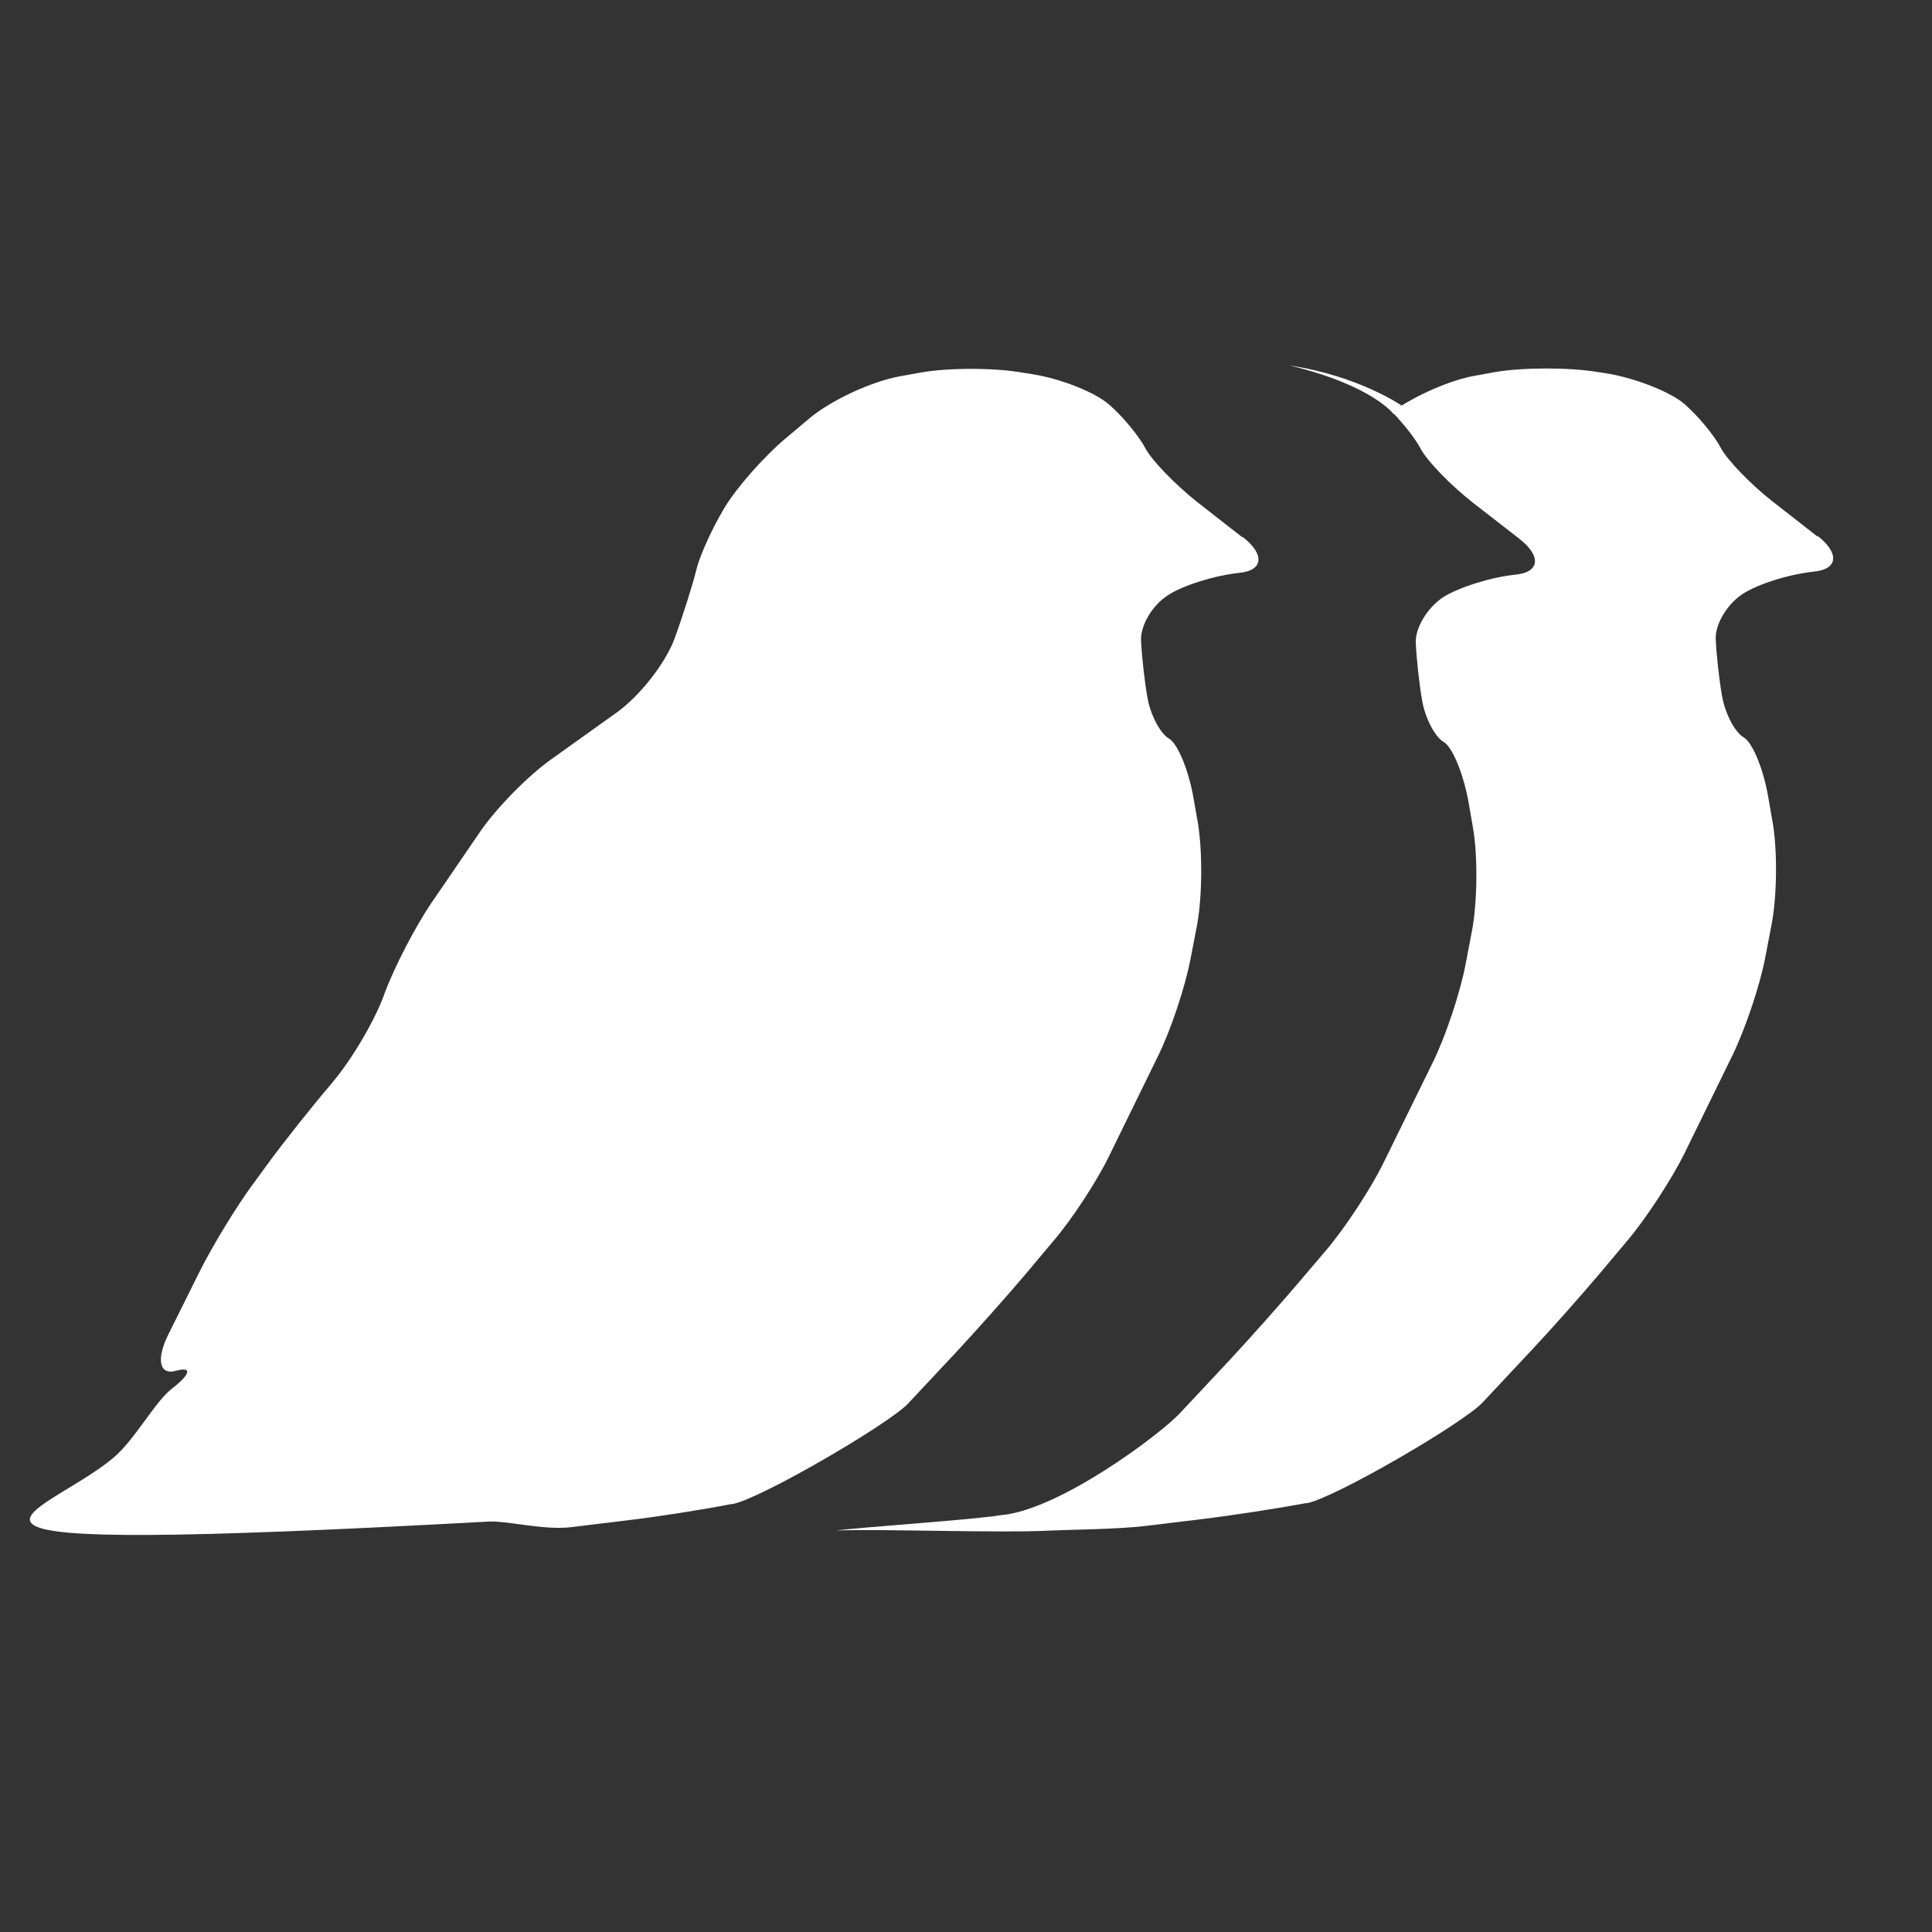
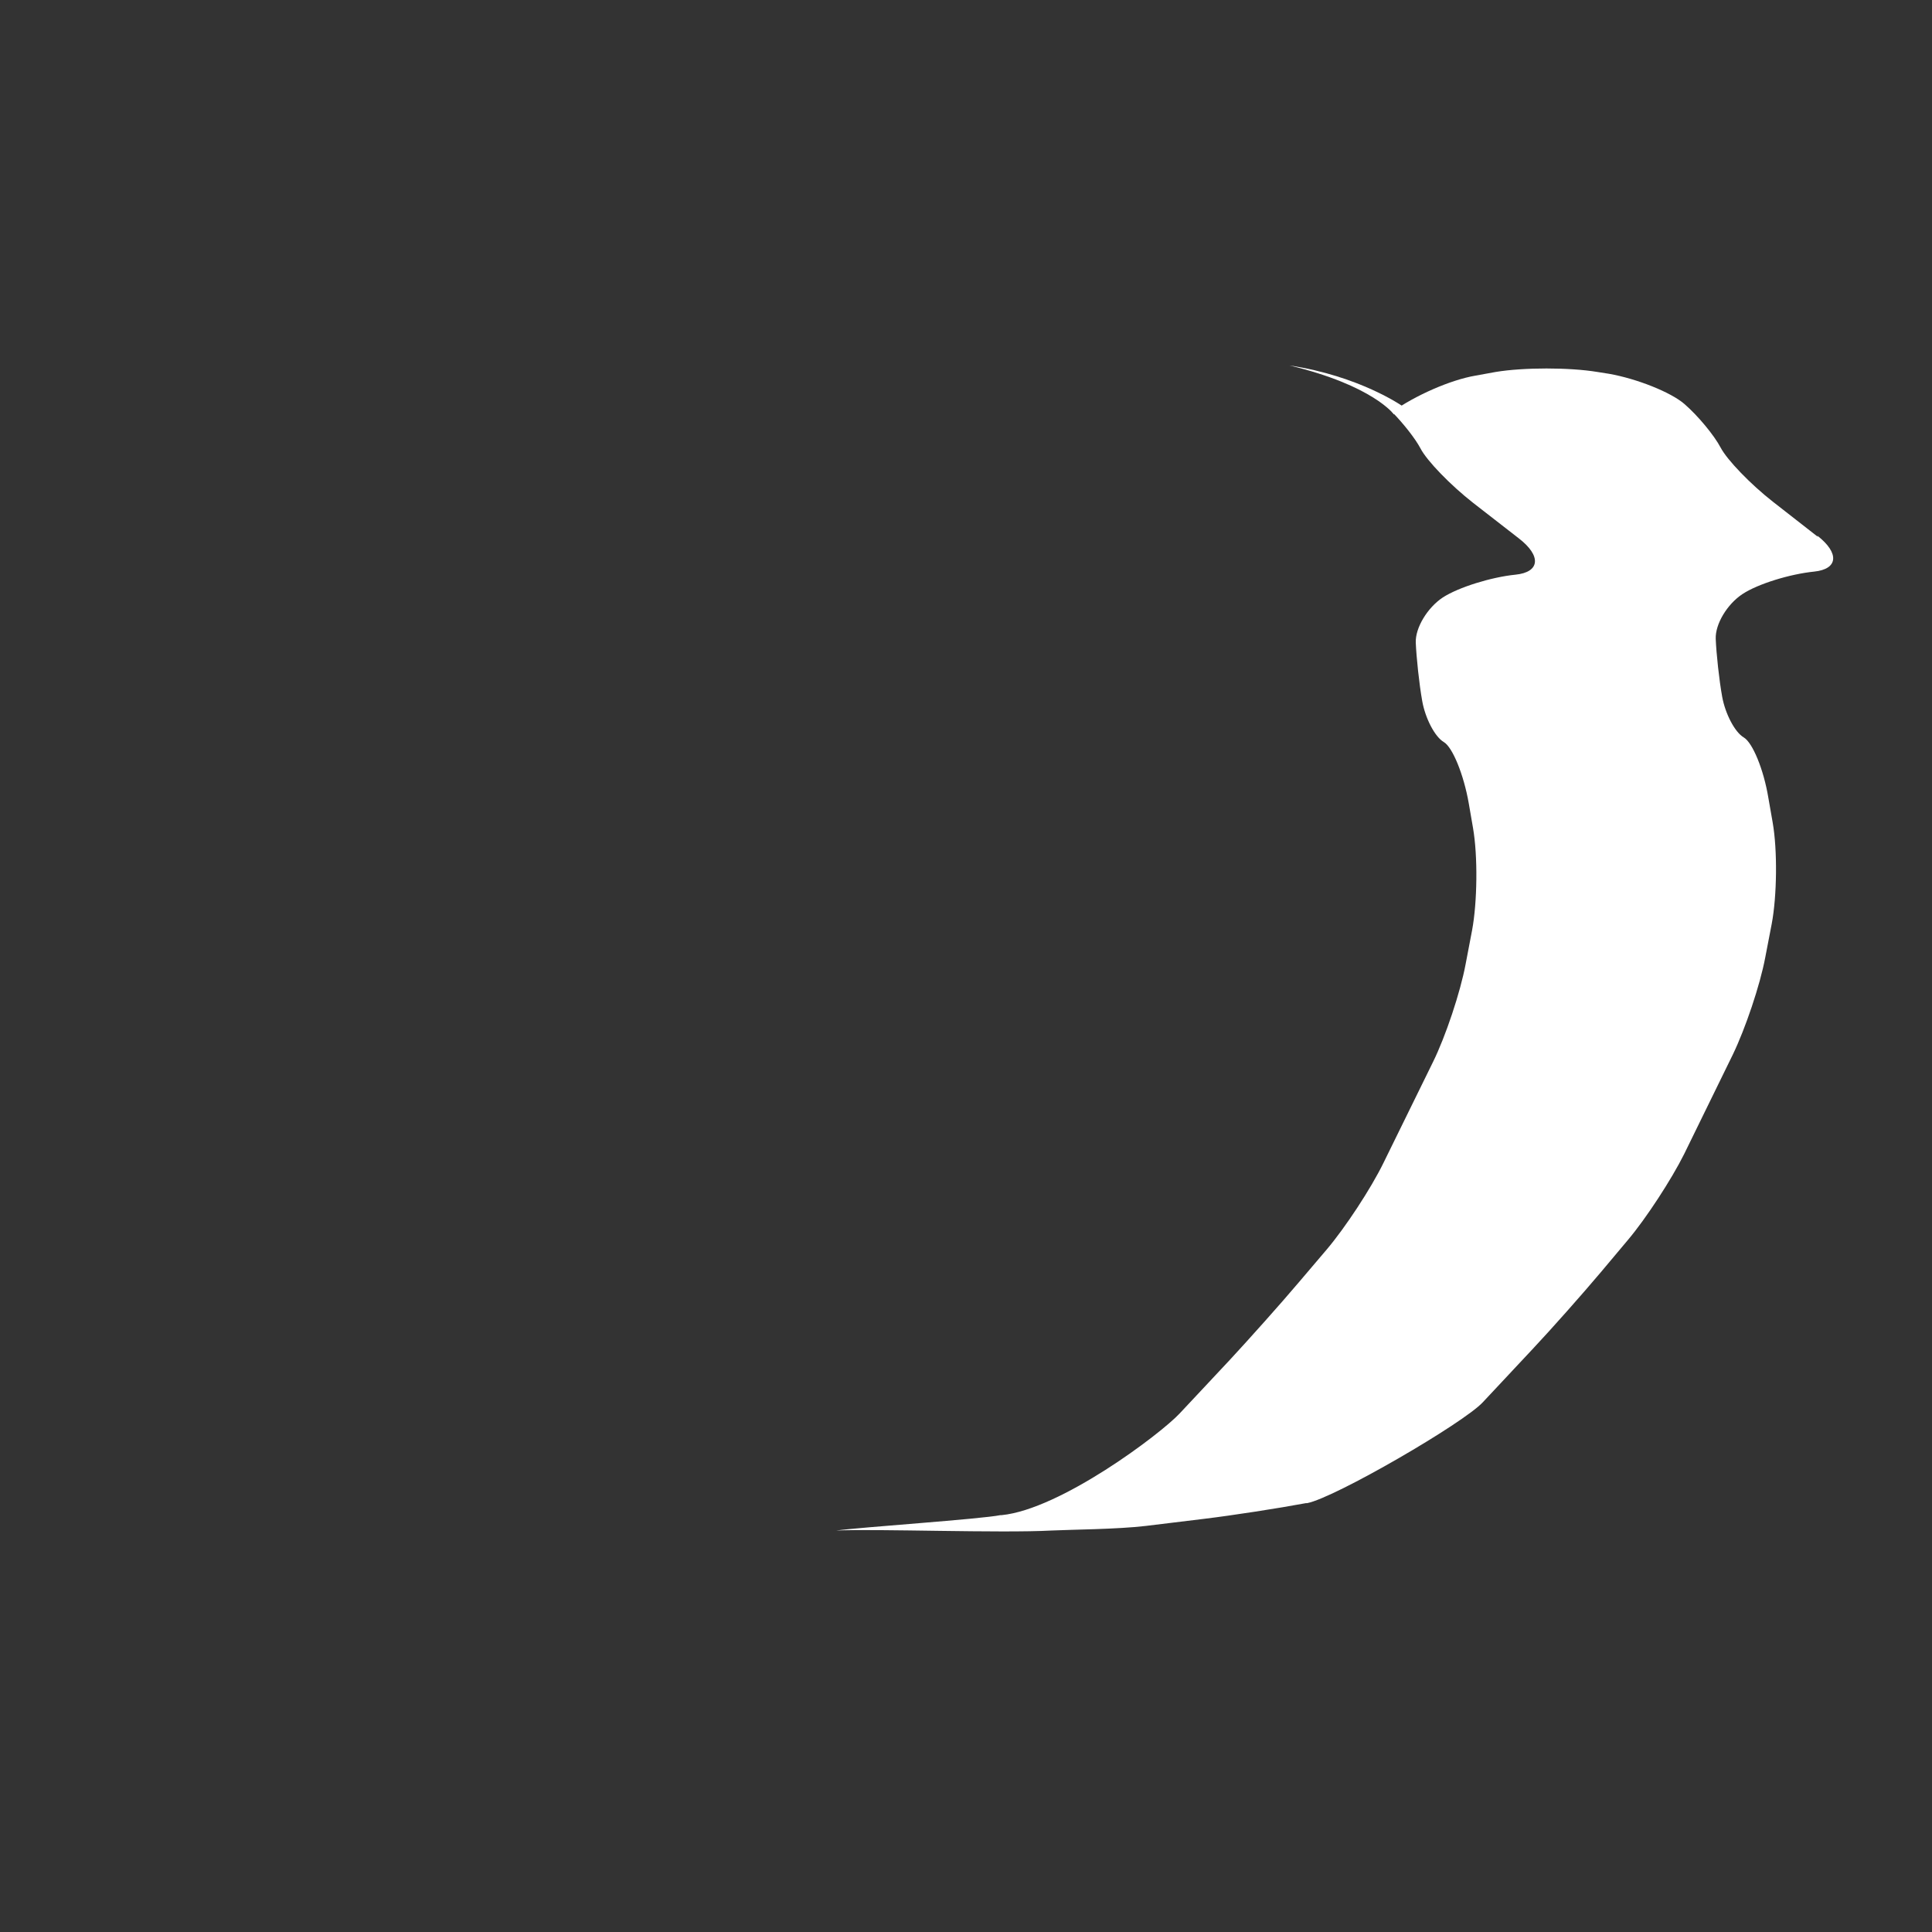
<svg xmlns="http://www.w3.org/2000/svg" id="Layer_1" version="1.1" viewBox="0 0 628 628">
  <rect x="0" y="0" width="628" height="628" fill="#333333" stroke="none" />
  <defs>
    <style>
      .st0 {
        fill: #fff;
      }
    </style>
  </defs>
  <path class="st0" d="M590.9,174.5l-14.6-11.4c-7.3-5.7-14.9-13.6-17-17.6-2.1-4-7.4-10.4-11.8-14.2-4.4-3.8-15.4-8.2-24.5-9.8l-3.8-.6c-9.1-1.5-23.9-1.5-33,0l-6.6,1.2c-8.2,1.4-19.7,6.5-27.1,11.8,3.7,3.8,7.5,8.6,9.2,11.8,2.1,4.1,9.9,12.1,17.2,17.8l14.8,11.5c7.4,5.7,6.9,11-1.1,11.8-7.9.8-18.5,4.1-23.6,7.4-5,3.3-9,9.9-8.8,14.7.2,4.8,1.1,13.4,2.1,19,1,5.6,4.1,11.6,7,13.3,2.9,1.7,6.5,10.7,8.1,19.8l1.4,8.1c1.6,9.2,1.4,24.2-.3,33.3l-2.1,11c-1.7,9.1-6.5,23.5-10.6,31.8l-16.1,32.8c-4.1,8.4-12.4,21-18.4,28.1l-9.1,10.7c-6,7.1-16.2,18.5-22.5,25.3l-16.3,17.4c-6.4,6.8-38.7,31.1-57.8,33h-.4c-6.5,1.3-45.1,3.9-53.4,5,13.3-.6,53.5.9,70,0,6.1-.3,21.6-.4,30.7-1.5l18.9-2.3c9.1-1.1,24-3.4,33.1-5.1h.4c9.1-1.8,50.8-26,57.1-32.8l16.1-17.2c6.3-6.7,16.3-18,22.2-25l8.9-10.6c5.9-7,14.1-19.6,18.2-27.8l15.9-32.5c4-8.3,8.8-22.4,10.5-31.5l2.1-10.9c1.7-9,1.9-23.9.3-33l-1.4-8c-1.5-9.1-5.1-17.9-8-19.6-2.9-1.7-6-7.7-7-13.2-1-5.5-1.9-14-2.1-18.8-.2-4.8,3.7-11.3,8.7-14.6,5-3.3,15.4-6.5,23.3-7.3,7.8-.8,8.3-6,1-11.7Z" />
-   <path class="st0" d="M403.9,174.5c7.3,5.7,6.8,10.9-1,11.7-7.8.8-18.3,4-23.3,7.3-5,3.2-8.9,9.8-8.7,14.6.2,4.8,1.1,13.2,2.1,18.8,1,5.5,4.1,11.5,7,13.2,2.9,1.7,6.5,10.6,8,19.6l1.4,8c1.5,9.1,1.4,23.9-.3,33l-2.1,10.9c-1.7,9-6.4,23.2-10.5,31.5l-15.9,32.5c-4,8.3-12.2,20.8-18.2,27.8l-8.9,10.6c-5.9,7-16,18.3-22.2,25l-16.1,17.2c-6.3,6.7-48,31-57.1,32.7h-.4c-9.1,1.8-23.9,4.1-33.1,5.2l-18.9,2.3c-9.1,1.1-21-2.2-27.1-1.8-206.7,11.3-145.5-.8-121.8-20.7,7.1-5.9,13.4-18.2,19.3-22.7,5.9-4.6,6.4-7.1,1-5.6-5.4,1.5-6.4-4-2.2-12.2l10-20.1c4.1-8.2,11.9-21.1,17.4-28.5l4.6-6.3c5.4-7.4,14.8-19.2,20.8-26.2l.3-.4c6-7,13.6-19.7,16.8-28.4l.2-.6c3.2-8.6,10.1-21.9,15.3-29.5l15.8-23.1c5.2-7.6,15.6-18.2,23.1-23.5l21.4-15.3c7.5-5.4,16-16.3,18.8-24.3,2.9-8,6-18,7-22.2,1-4.2,5-13.1,9-19.8,4-6.7,13.1-17,20.2-22.9l7.6-6.4c7.1-5.9,20.3-12,29.4-13.6l6.6-1.2c9.1-1.6,23.9-1.6,33,0l3.8.6c9.1,1.5,20.1,5.9,24.5,9.8,4.4,3.8,9.7,10.2,11.8,14.2,2.1,4,9.8,11.9,17,17.6l14.6,11.4Z" />
  <path class="st0" d="M453.1,134.7s-6.8-9.4-33.9-15.9c22.6,3.4,36.5,13.1,36.5,13.1" />
</svg>